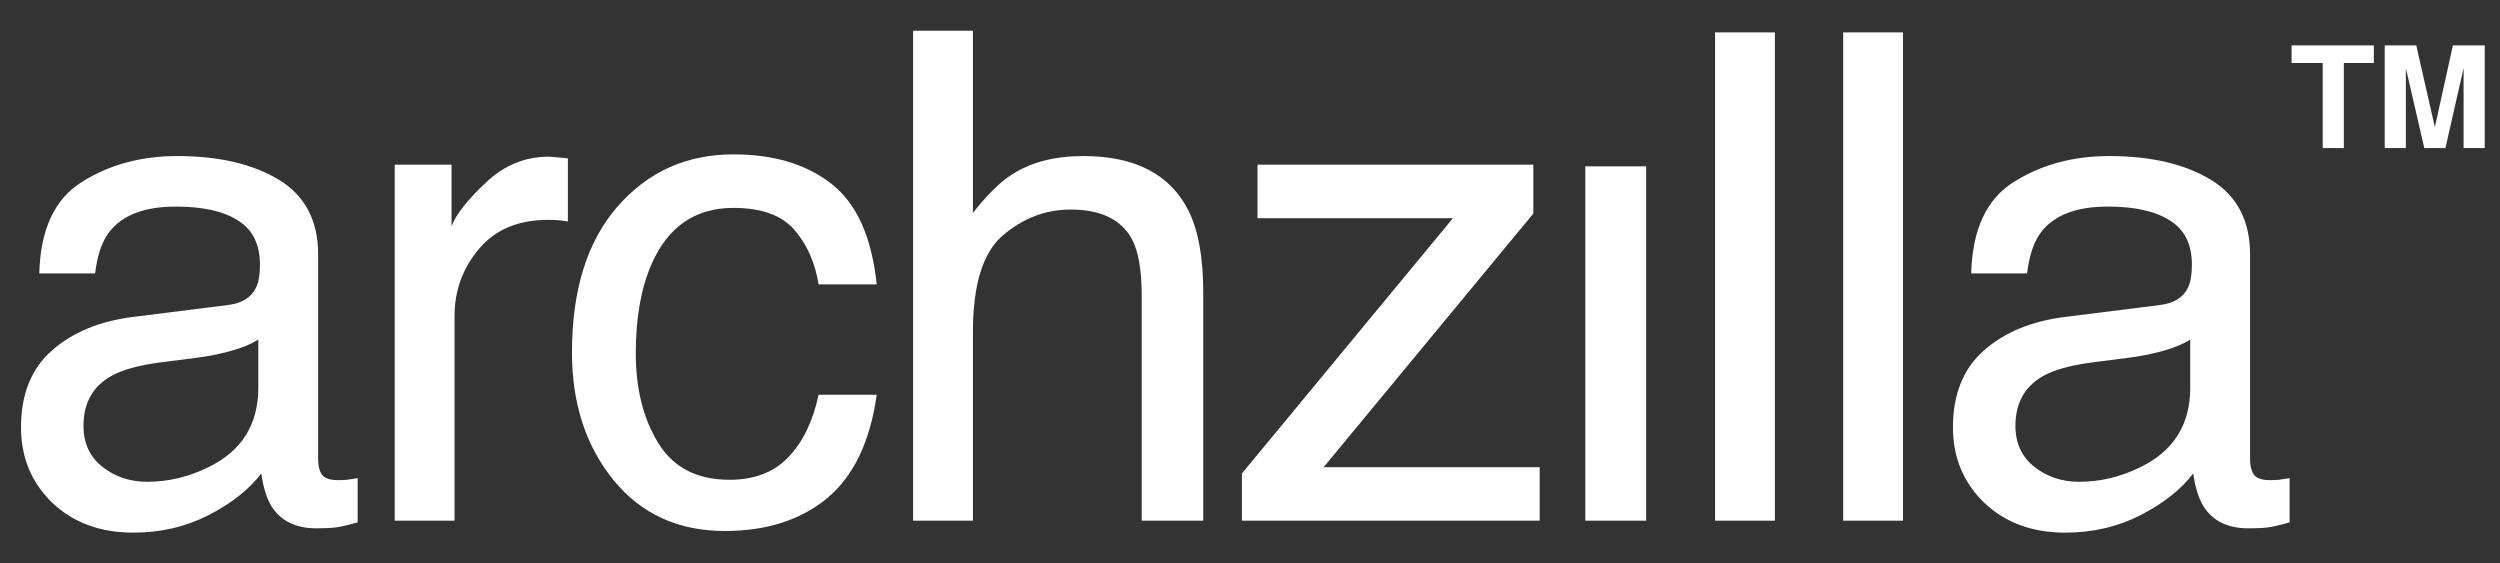
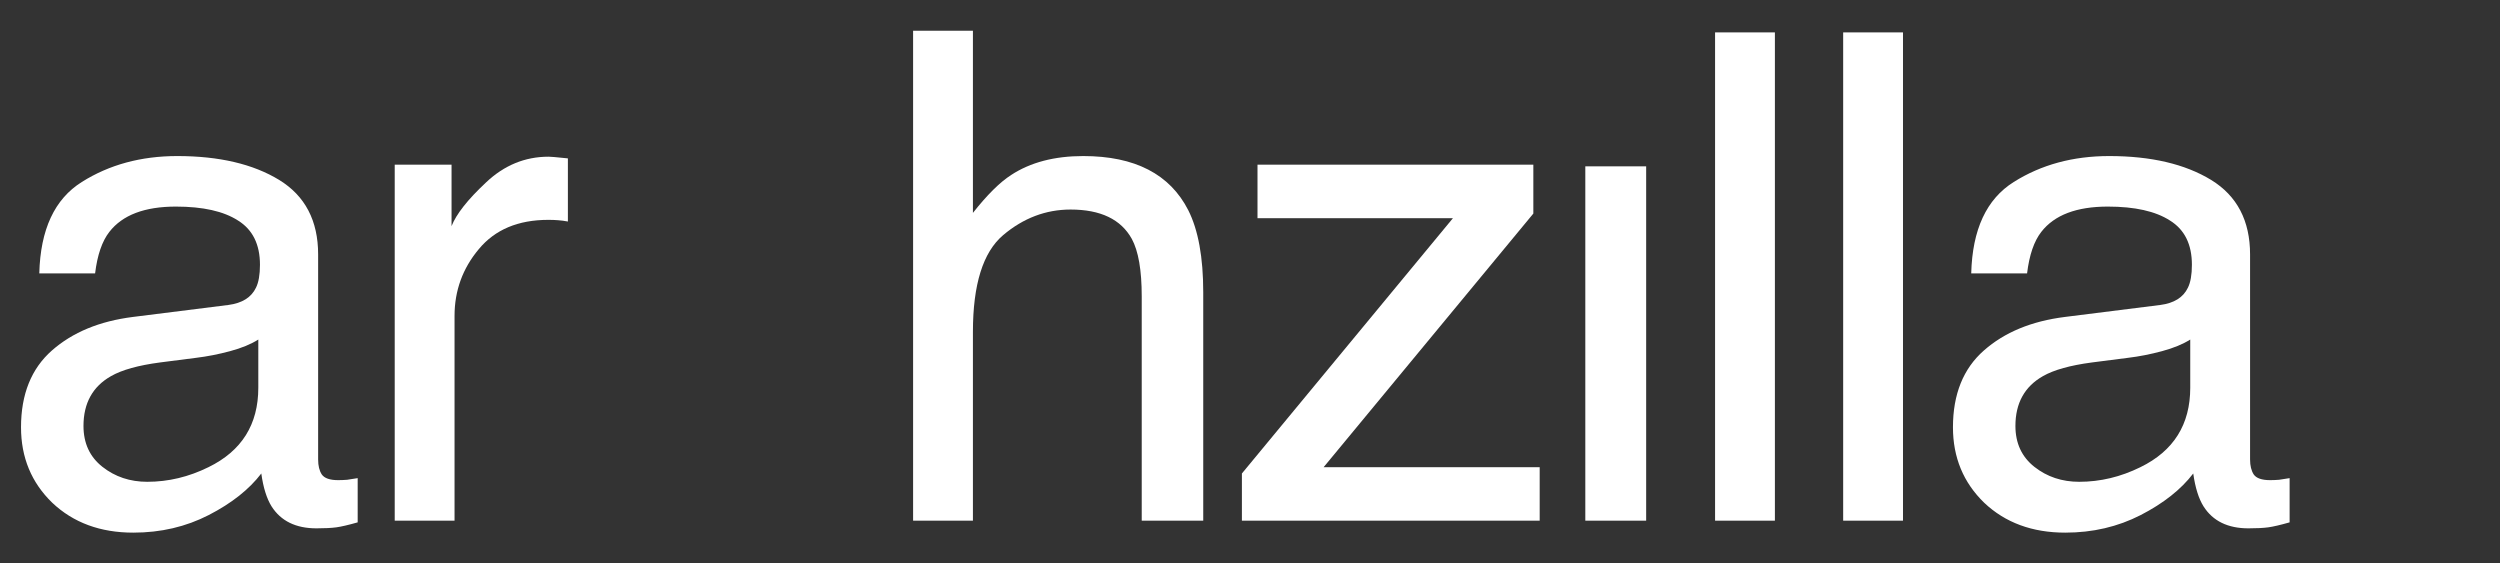
<svg xmlns="http://www.w3.org/2000/svg" width="71" height="16" viewBox="0 0 71 16" fill="none">
  <rect x="0" y="0" width="71" height="16" fill="#333333" stroke="none" />
  <path d="M2.371 12.097C2.371 12.588 2.55 12.975 2.909 13.258C3.268 13.541 3.693 13.683 4.183 13.683C4.781 13.683 5.36 13.544 5.92 13.268C6.864 12.808 7.336 12.056 7.336 11.011V9.643C7.128 9.775 6.861 9.885 6.534 9.973C6.206 10.061 5.885 10.124 5.571 10.162L4.542 10.294C3.925 10.376 3.463 10.505 3.155 10.681C2.632 10.977 2.371 11.449 2.371 12.097ZM6.486 8.661C6.876 8.61 7.138 8.447 7.27 8.17C7.345 8.019 7.383 7.802 7.383 7.519C7.383 6.94 7.175 6.521 6.76 6.263C6.351 5.999 5.763 5.867 4.995 5.867C4.108 5.867 3.479 6.106 3.107 6.584C2.9 6.848 2.764 7.242 2.701 7.764H1.116C1.147 6.518 1.55 5.653 2.324 5.168C3.104 4.677 4.007 4.432 5.033 4.432C6.222 4.432 7.188 4.658 7.93 5.111C8.667 5.564 9.035 6.269 9.035 7.226V13.05C9.035 13.227 9.069 13.368 9.139 13.475C9.214 13.582 9.368 13.636 9.601 13.636C9.677 13.636 9.762 13.633 9.856 13.626C9.95 13.614 10.051 13.598 10.158 13.579V14.835C9.894 14.91 9.692 14.957 9.554 14.976C9.415 14.995 9.227 15.005 8.988 15.005C8.402 15.005 7.978 14.797 7.713 14.382C7.575 14.161 7.477 13.85 7.421 13.447C7.075 13.9 6.578 14.293 5.929 14.627C5.281 14.96 4.567 15.127 3.787 15.127C2.849 15.127 2.082 14.844 1.484 14.278C0.892 13.705 0.597 12.991 0.597 12.135C0.597 11.197 0.889 10.47 1.474 9.954C2.06 9.438 2.827 9.12 3.777 9.001L6.486 8.661Z" fill="white" />
  <path d="M11.21 4.677H12.824V6.423C12.956 6.084 13.28 5.671 13.797 5.187C14.313 4.696 14.907 4.45 15.581 4.45C15.612 4.45 15.666 4.454 15.741 4.46C15.817 4.466 15.946 4.479 16.128 4.498V6.291C16.028 6.272 15.933 6.26 15.845 6.254C15.763 6.247 15.672 6.244 15.571 6.244C14.715 6.244 14.058 6.521 13.598 7.075C13.139 7.622 12.909 8.255 12.909 8.972V14.787H11.21V4.677Z" fill="white" />
-   <path d="M20.831 4.384C21.97 4.384 22.895 4.661 23.606 5.215C24.324 5.769 24.755 6.722 24.899 8.076H23.248C23.147 7.452 22.917 6.936 22.559 6.527C22.2 6.112 21.624 5.904 20.831 5.904C19.749 5.904 18.975 6.433 18.509 7.49C18.207 8.176 18.056 9.023 18.056 10.03C18.056 11.043 18.27 11.896 18.698 12.588C19.126 13.28 19.799 13.626 20.718 13.626C21.423 13.626 21.98 13.412 22.389 12.984C22.804 12.55 23.09 11.959 23.248 11.21H24.899C24.711 12.55 24.239 13.532 23.484 14.155C22.729 14.772 21.763 15.08 20.586 15.08C19.265 15.08 18.211 14.599 17.424 13.636C16.637 12.666 16.244 11.458 16.244 10.011C16.244 8.236 16.675 6.855 17.537 5.867C18.399 4.878 19.497 4.384 20.831 4.384Z" fill="white" />
-   <path d="M25.932 0.873H27.631V6.046C28.033 5.536 28.395 5.177 28.716 4.97C29.264 4.611 29.946 4.432 30.764 4.432C32.23 4.432 33.224 4.945 33.747 5.97C34.03 6.53 34.172 7.308 34.172 8.302V14.787H32.425V8.415C32.425 7.673 32.331 7.128 32.142 6.782C31.834 6.228 31.255 5.951 30.405 5.951C29.701 5.951 29.062 6.194 28.489 6.678C27.917 7.163 27.631 8.079 27.631 9.425V14.787H25.932V0.873Z" fill="white" />
+   <path d="M25.932 0.873H27.631V6.046C28.033 5.536 28.395 5.177 28.716 4.97C29.264 4.611 29.946 4.432 30.764 4.432C32.23 4.432 33.224 4.945 33.747 5.97C34.03 6.53 34.172 7.308 34.172 8.302V14.787H32.425V8.415C32.425 7.673 32.331 7.128 32.142 6.782C31.834 6.228 31.255 5.951 30.405 5.951C29.701 5.951 29.062 6.194 28.489 6.678C27.917 7.163 27.631 8.079 27.631 9.425V14.787H25.932V0.873" fill="white" />
  <path d="M35.27 13.447L41.263 6.197H35.713V4.677H43.547V6.065L37.591 13.268H43.727V14.787H35.27V13.447Z" fill="white" />
  <path d="M45.023 4.724H46.751V14.787H45.023V4.724Z" fill="white" />
  <path d="M48.708 0.92H50.407V14.787H48.708V0.92Z" fill="white" />
  <path d="M52.346 0.92H54.045V14.787H52.346V0.92Z" fill="white" />
  <path d="M57.238 12.097C57.238 12.588 57.418 12.975 57.776 13.258C58.135 13.541 58.56 13.683 59.05 13.683C59.648 13.683 60.227 13.544 60.787 13.268C61.731 12.808 62.203 12.056 62.203 11.011V9.643C61.995 9.775 61.728 9.885 61.401 9.973C61.074 10.061 60.753 10.124 60.438 10.162L59.409 10.294C58.792 10.376 58.33 10.505 58.022 10.681C57.499 10.977 57.238 11.449 57.238 12.097ZM61.353 8.661C61.744 8.61 62.005 8.447 62.137 8.17C62.212 8.019 62.25 7.802 62.25 7.519C62.25 6.94 62.043 6.521 61.627 6.263C61.218 5.999 60.63 5.867 59.862 5.867C58.975 5.867 58.346 6.106 57.974 6.584C57.767 6.848 57.632 7.242 57.569 7.764H55.983C56.014 6.518 56.417 5.653 57.191 5.168C57.971 4.677 58.874 4.432 59.9 4.432C61.089 4.432 62.055 4.658 62.798 5.111C63.534 5.564 63.902 6.269 63.902 7.226V13.05C63.902 13.227 63.937 13.368 64.006 13.475C64.081 13.582 64.236 13.636 64.468 13.636C64.544 13.636 64.629 13.633 64.723 13.626C64.817 13.614 64.918 13.598 65.025 13.579V14.835C64.761 14.91 64.559 14.957 64.421 14.976C64.283 14.995 64.094 15.005 63.855 15.005C63.27 15.005 62.845 14.797 62.581 14.382C62.442 14.161 62.345 13.85 62.288 13.447C61.942 13.9 61.445 14.293 60.797 14.627C60.148 14.96 59.434 15.127 58.654 15.127C57.717 15.127 56.949 14.844 56.351 14.278C55.76 13.705 55.464 12.991 55.464 12.135C55.464 11.197 55.756 10.47 56.342 9.954C56.927 9.438 57.694 9.12 58.645 9.001L61.353 8.661Z" fill="white" />
-   <path d="M66.565 1.79H67.417V1.29H65.081V1.79H65.965V4.206H66.565V1.79ZM68.326 1.934L68.85 4.206H69.45L69.966 1.934V4.206H70.566V1.29H69.662L69.15 3.61L68.622 1.29H67.726V4.206H68.326V1.934Z" fill="white" />
</svg>